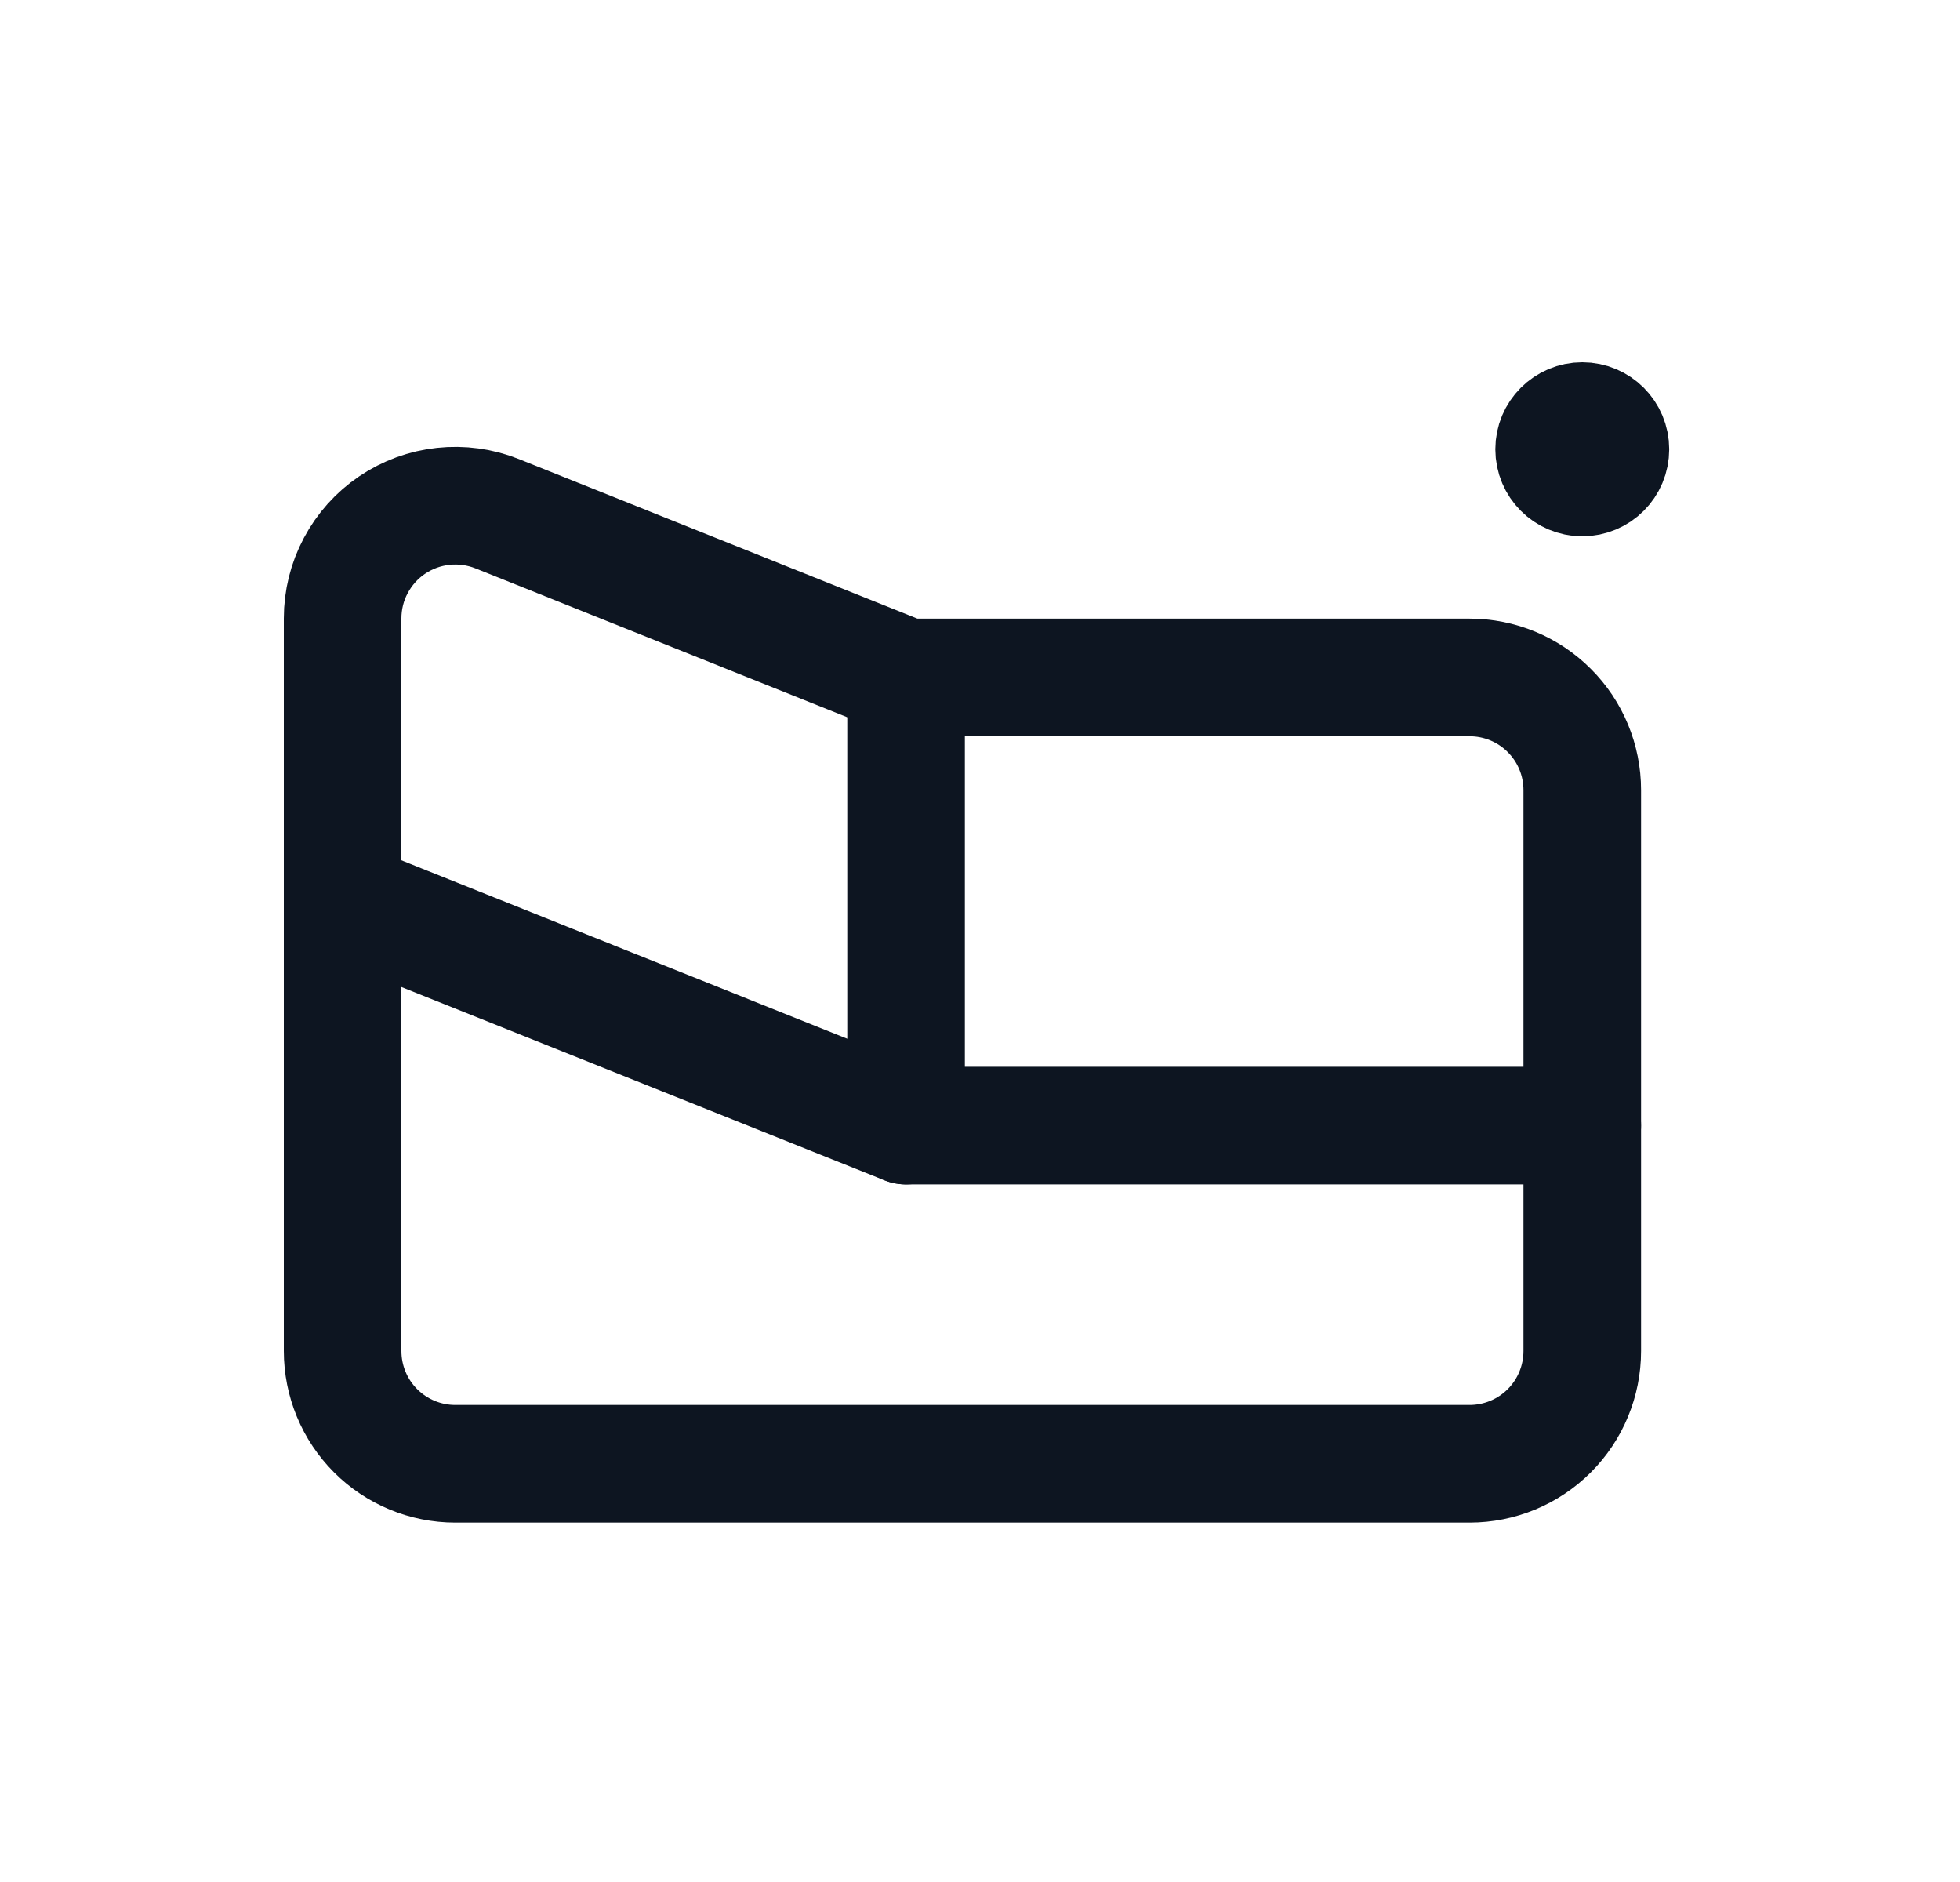
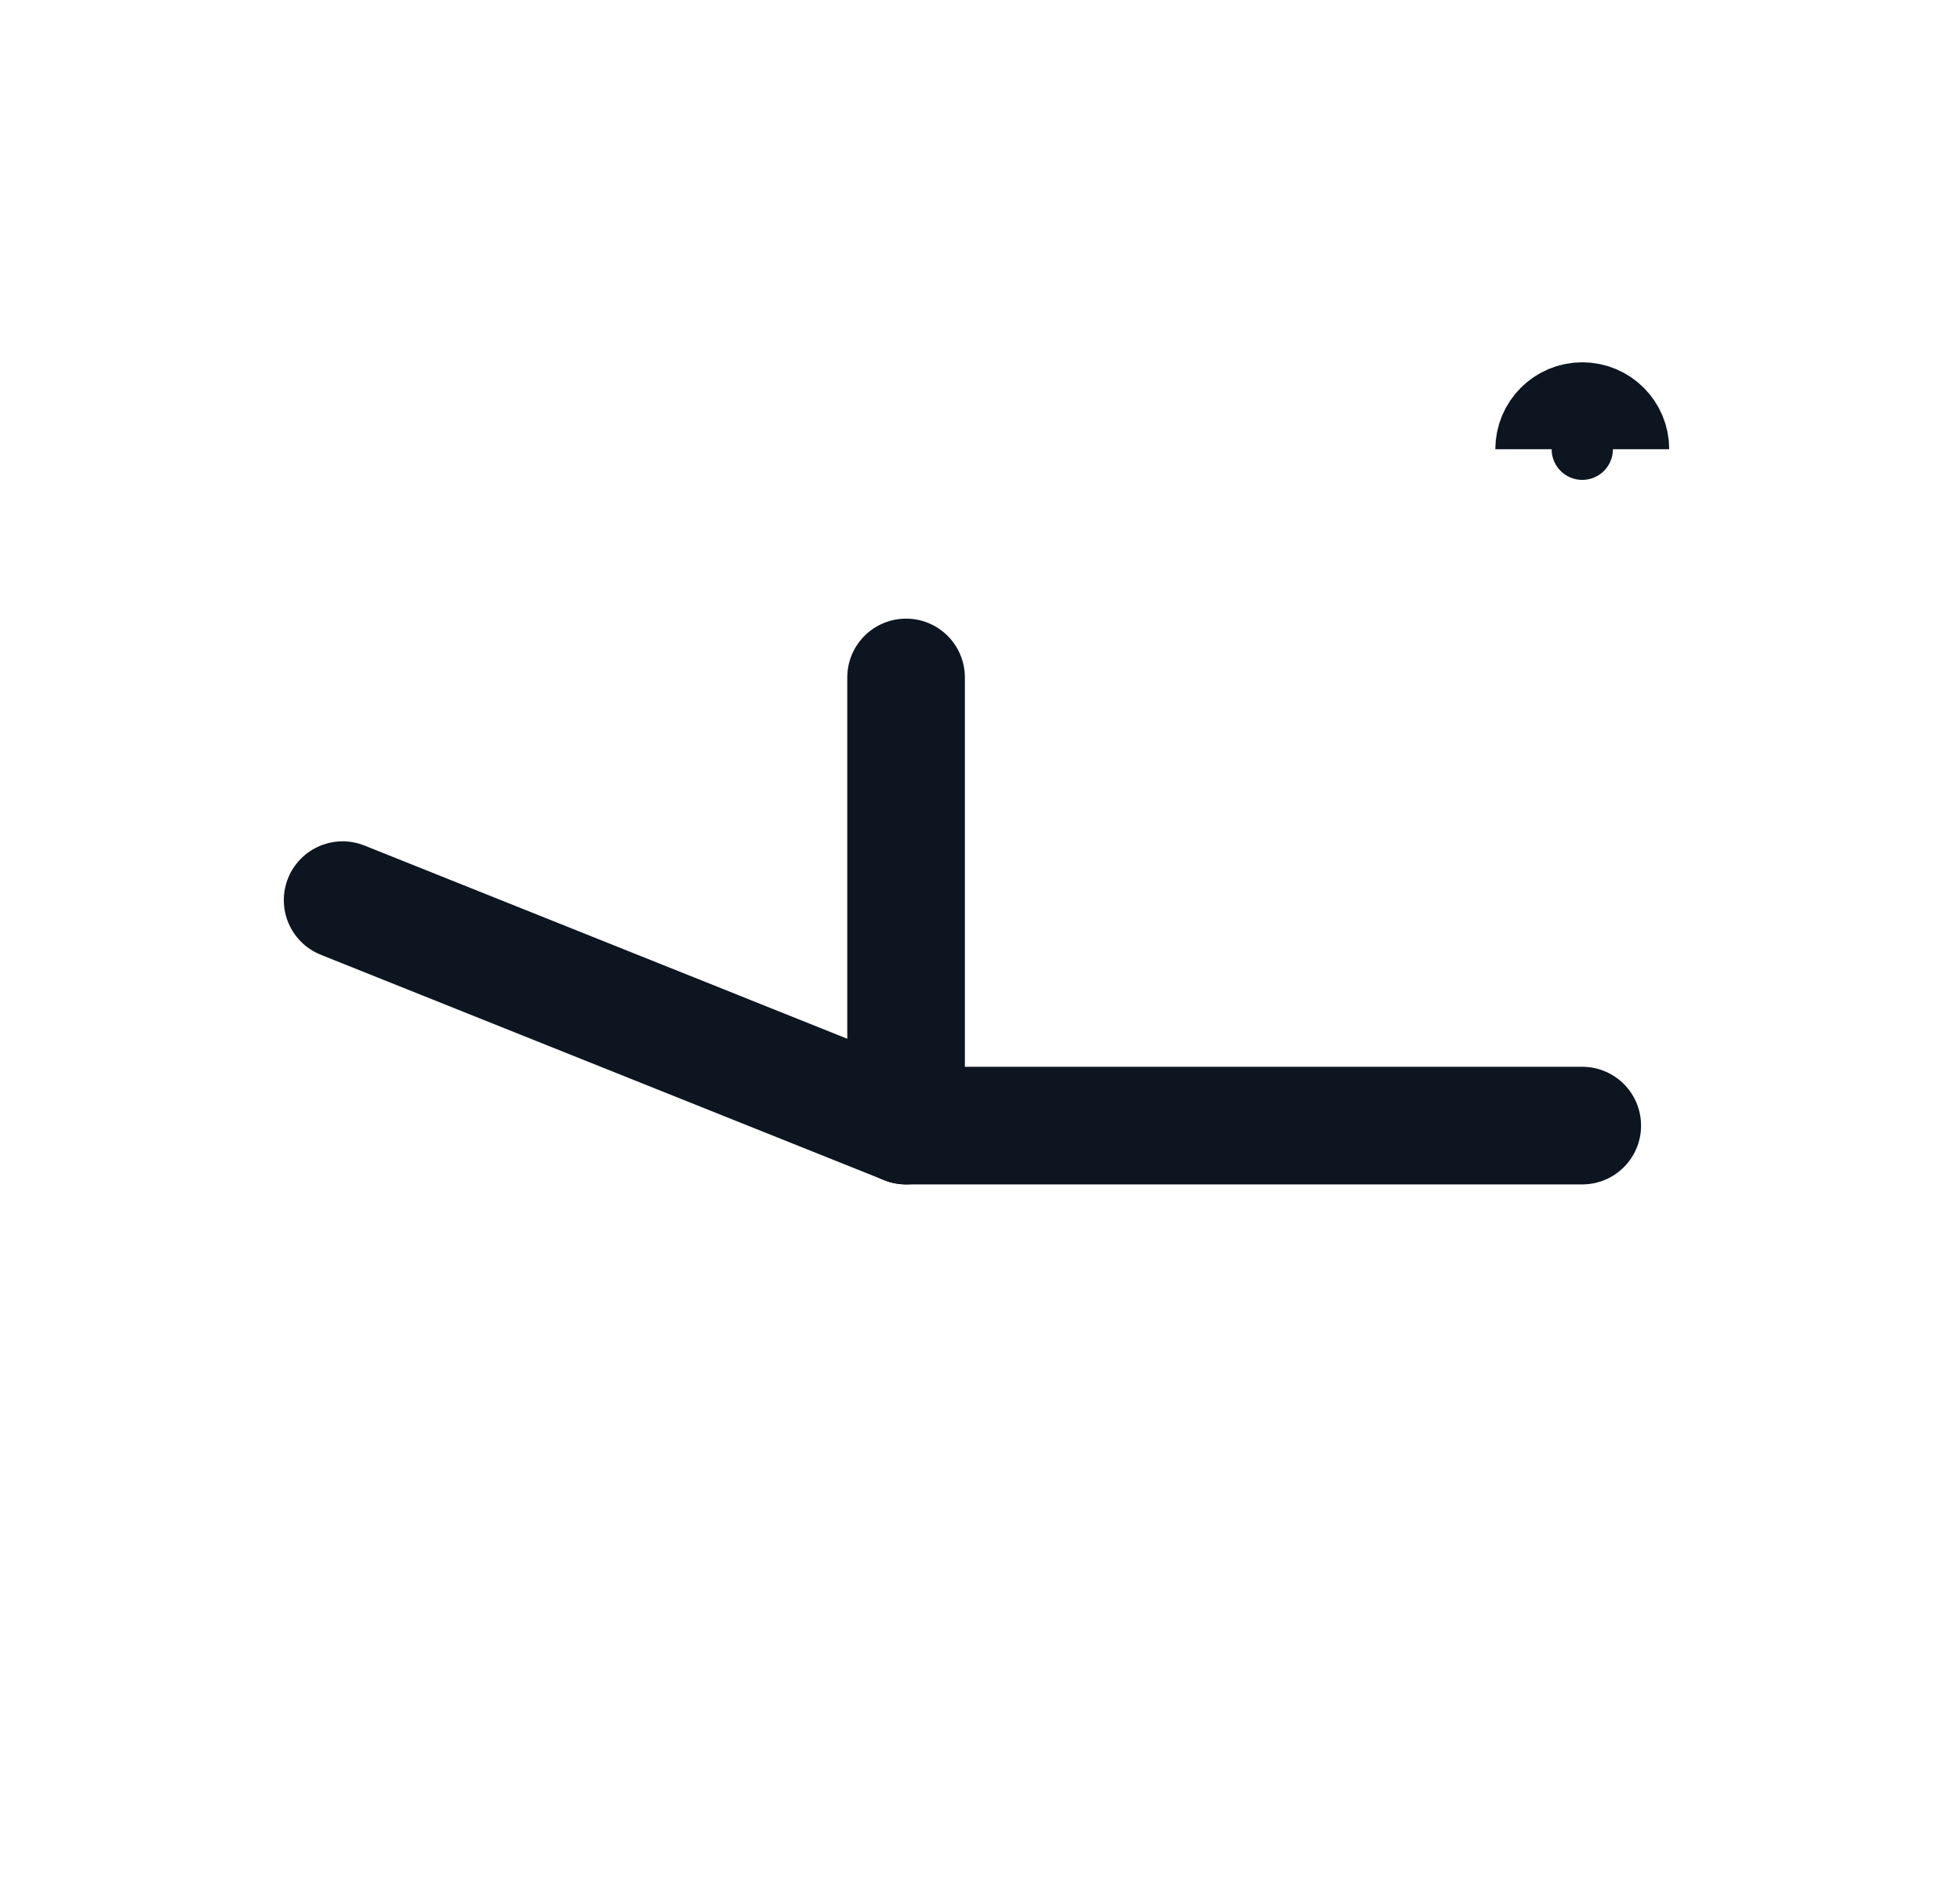
<svg xmlns="http://www.w3.org/2000/svg" fill="none" viewBox="0 0 25 24" height="24" width="25">
  <g id="download 59">
    <g id="Group 4">
-       <path stroke-linejoin="round" stroke-linecap="round" stroke-width="1.5" stroke="#0D1521" d="M20.182 10.076L20.182 17.229C20.182 17.61 20.031 17.976 19.761 18.246C19.492 18.515 19.126 18.667 18.745 18.667L5.807 18.667C5.426 18.667 5.06 18.515 4.791 18.246C4.521 17.976 4.37 17.61 4.37 17.229L4.37 7.886C4.37 7.651 4.427 7.419 4.538 7.212C4.648 7.005 4.807 6.827 5.001 6.696C5.196 6.564 5.42 6.482 5.653 6.457C5.887 6.432 6.123 6.464 6.341 6.551L11.557 8.639L18.745 8.639C19.126 8.639 19.492 8.79 19.761 9.06C20.031 9.329 20.182 9.695 20.182 10.076Z" id="Vector" />
      <path stroke-linejoin="round" stroke-linecap="round" stroke-width="1.5" stroke="#0D1521" d="M20.182 14.354L11.557 14.354L4.37 11.479" id="Vector_2" />
      <path stroke-linejoin="round" stroke-linecap="round" stroke-width="1.5" stroke="#0D1521" d="M11.557 14.354L11.557 8.639" id="Vector_3" />
      <g id="Group">
-         <path stroke-width="1.5" stroke="#0D1521" d="M20.541 5.729C20.541 5.928 20.381 6.089 20.182 6.089C19.984 6.089 19.823 5.928 19.823 5.729" id="Vector_4" />
        <path stroke-width="1.5" stroke="#0D1521" d="M20.541 5.729C20.541 5.531 20.381 5.37 20.182 5.37C19.984 5.37 19.823 5.531 19.823 5.729" id="Vector_5" />
      </g>
    </g>
  </g>
</svg>